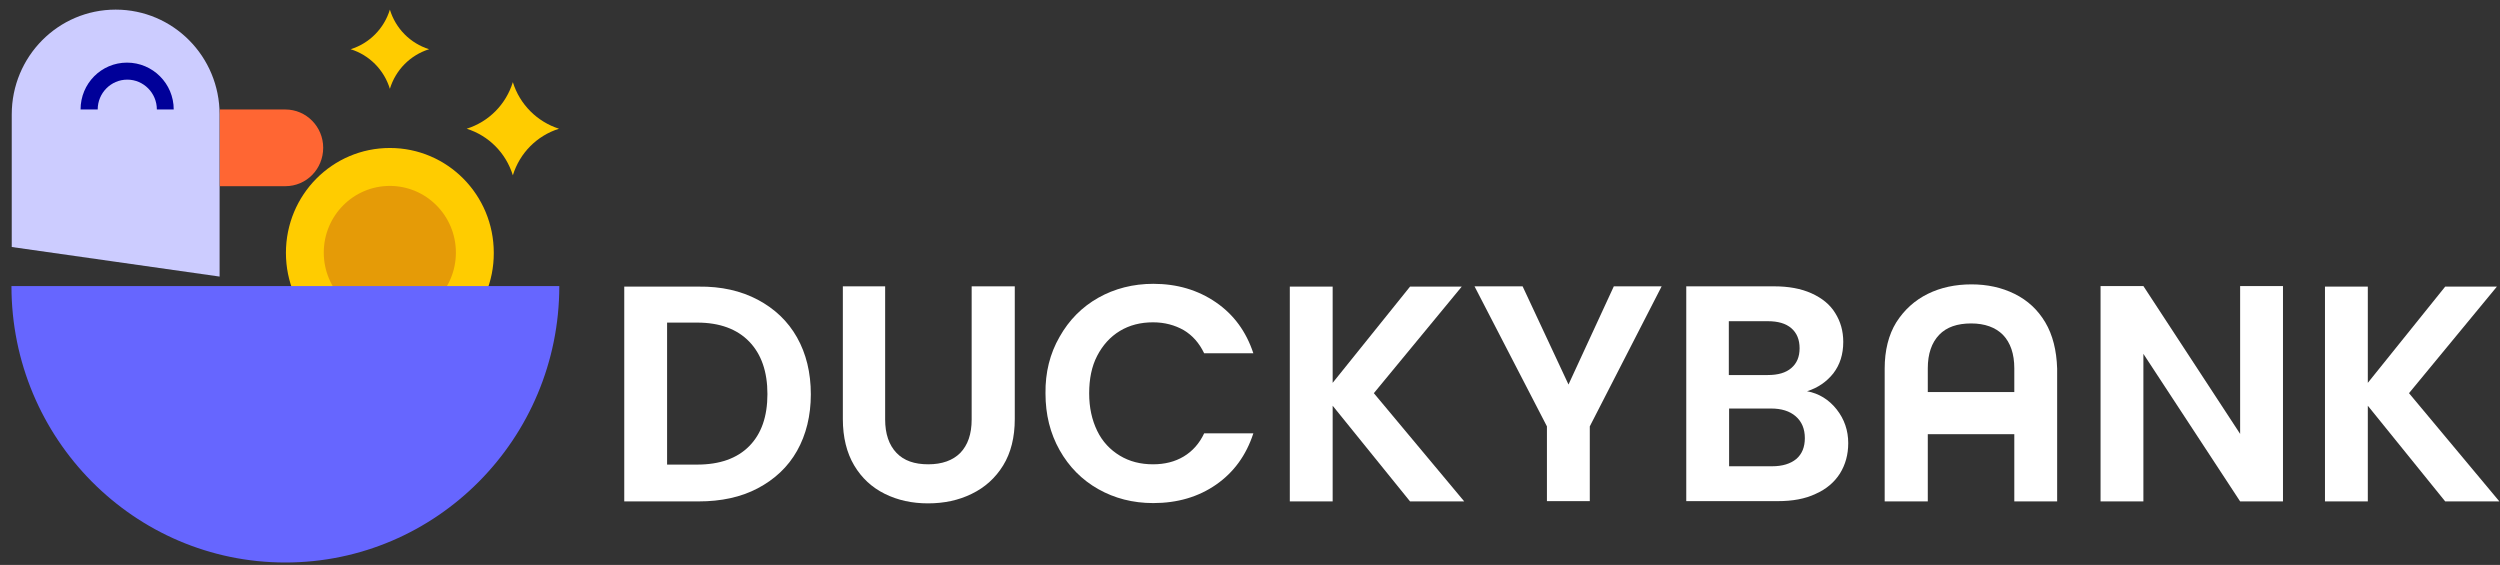
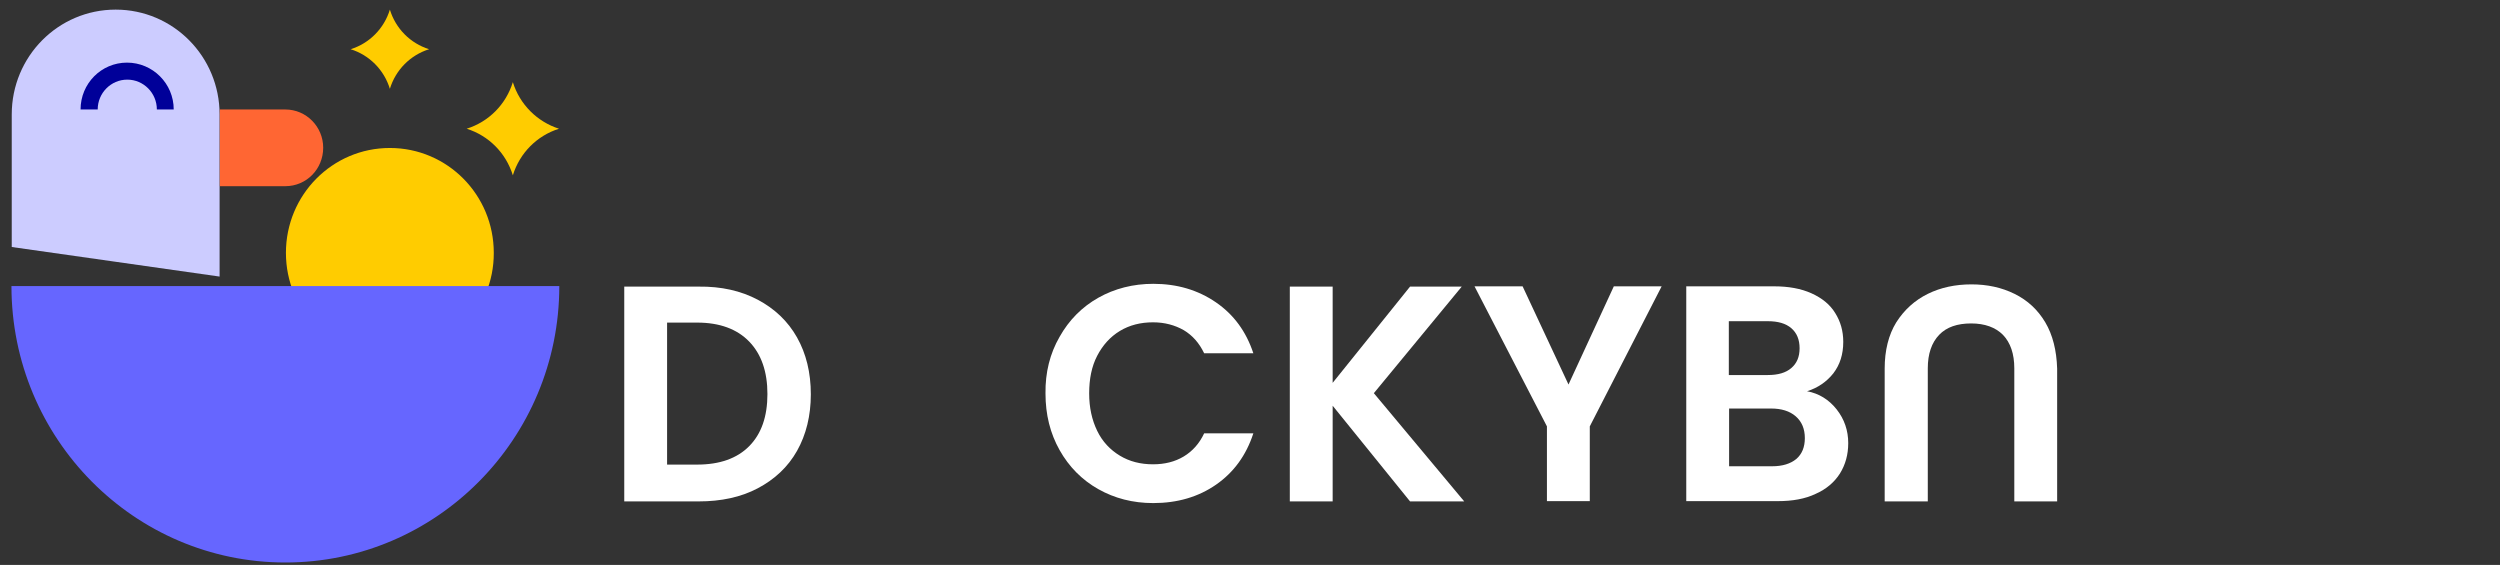
<svg xmlns="http://www.w3.org/2000/svg" width="208" height="47" viewBox="0 0 208 47" fill="none">
  <rect x="0" y="0" width="208" height="47" fill="#333333" stroke="none" />
  <path d="M32.436 29.765C27.653 29.765 23.789 25.866 23.789 21.038C23.789 16.211 27.653 12.312 32.436 12.312C37.22 12.312 41.083 16.211 41.083 21.038C41.106 25.842 37.22 29.765 32.436 29.765Z" fill="#FFCC00" />
-   <path d="M32.434 26.562C29.398 26.562 26.938 24.078 26.938 21.015C26.938 17.951 29.398 15.468 32.434 15.468C35.47 15.468 37.93 17.951 37.93 21.015C37.93 24.078 35.47 26.562 32.434 26.562Z" fill="#E59B07" />
  <path d="M18.271 9.526V23.011C12.498 22.198 6.749 21.363 0.977 20.551V9.526C0.977 4.699 4.84 0.8 9.624 0.8C12.015 0.8 14.177 1.775 15.741 3.353C17.305 4.931 18.271 7.113 18.271 9.526Z" fill="#CCCCFF" />
  <path d="M0.953 23.8C0.953 36.495 11.164 46.8 23.744 46.8C36.323 46.8 46.534 36.495 46.534 23.8H0.953Z" fill="#6666FF" />
  <path d="M46.509 10.71C44.669 11.29 43.244 12.729 42.669 14.586C42.094 12.729 40.668 11.29 38.828 10.71C40.668 10.13 42.094 8.691 42.669 6.834C43.244 8.691 44.693 10.13 46.509 10.71Z" fill="#FFCC00" />
  <path d="M14.453 9.109H13.05C13.05 7.739 11.947 6.625 10.59 6.625C9.233 6.625 8.129 7.739 8.129 9.109H6.703C6.703 6.95 8.428 5.21 10.567 5.21C12.706 5.21 14.453 6.95 14.453 9.109Z" fill="#000099" />
  <path d="M23.739 15.491H18.289V9.109H23.739C25.487 9.109 26.89 10.548 26.89 12.288C26.89 14.075 25.487 15.491 23.739 15.491Z" fill="#FF6633" />
  <path d="M35.703 4.095C34.139 4.583 32.92 5.813 32.438 7.391C31.955 5.813 30.736 4.583 29.172 4.095C30.736 3.608 31.955 2.378 32.438 0.8C32.92 2.378 34.139 3.608 35.703 4.095Z" fill="#FFCC00" />
  <path d="M63.045 24.937C64.448 25.68 65.552 26.724 66.311 28.07C67.07 29.416 67.461 30.995 67.461 32.805C67.461 34.592 67.07 36.17 66.311 37.516C65.552 38.862 64.448 39.884 63.045 40.626C61.642 41.369 59.987 41.717 58.124 41.717H51.938V23.846H58.124C60.01 23.823 61.642 24.194 63.045 24.937ZM62.332 37.122C63.344 36.1 63.85 34.662 63.85 32.782C63.85 30.925 63.344 29.463 62.332 28.418C61.321 27.374 59.872 26.84 58.009 26.84H55.502V38.654H58.009C59.872 38.654 61.321 38.143 62.332 37.122Z" fill="white" />
-   <path d="M73.644 23.823V34.894C73.644 36.1 73.966 37.029 74.587 37.679C75.207 38.328 76.081 38.63 77.231 38.63C78.381 38.63 79.278 38.305 79.899 37.679C80.52 37.029 80.842 36.124 80.842 34.894V23.823H84.429V34.87C84.429 36.379 84.107 37.679 83.463 38.723C82.82 39.767 81.946 40.557 80.842 41.09C79.761 41.624 78.542 41.88 77.208 41.88C75.897 41.88 74.701 41.624 73.621 41.09C72.54 40.557 71.689 39.767 71.068 38.723C70.447 37.679 70.125 36.379 70.125 34.87V23.823H73.644Z" fill="white" />
  <path d="M170.166 26.817C169.545 25.772 168.694 24.983 167.613 24.45C166.533 23.916 165.337 23.66 164.026 23.66C162.692 23.66 161.473 23.916 160.392 24.45C159.311 24.983 158.438 25.772 157.771 26.817C157.127 27.861 156.805 29.161 156.805 30.669V41.717H160.392V30.646C160.392 29.439 160.714 28.511 161.335 27.861C161.956 27.211 162.853 26.91 164.003 26.91C165.13 26.91 166.027 27.235 166.648 27.861C167.269 28.511 167.59 29.439 167.59 30.646V41.717H171.155V30.669C171.109 29.161 170.787 27.861 170.166 26.817Z" fill="white" />
  <path d="M88.158 28.024C88.94 26.631 90.021 25.54 91.378 24.774C92.735 24.009 94.275 23.614 95.954 23.614C97.932 23.614 99.657 24.125 101.152 25.146C102.647 26.167 103.681 27.583 104.279 29.393H100.186C99.772 28.534 99.22 27.908 98.484 27.467C97.748 27.049 96.897 26.817 95.931 26.817C94.897 26.817 93.977 27.049 93.172 27.536C92.367 28.024 91.746 28.72 91.286 29.602C90.826 30.484 90.619 31.528 90.619 32.735C90.619 33.919 90.849 34.94 91.286 35.845C91.723 36.75 92.367 37.423 93.172 37.911C93.977 38.398 94.897 38.63 95.931 38.63C96.897 38.63 97.748 38.421 98.484 37.98C99.22 37.539 99.795 36.889 100.186 36.054H104.279C103.681 37.888 102.647 39.303 101.175 40.324C99.703 41.346 97.955 41.856 95.954 41.856C94.252 41.856 92.735 41.462 91.378 40.696C90.021 39.93 88.94 38.839 88.158 37.447C87.376 36.054 86.985 34.499 86.985 32.735C86.962 30.994 87.353 29.416 88.158 28.024Z" fill="white" />
  <path d="M117.316 41.717L110.877 33.756V41.717H107.312V23.846H110.877V31.853L117.316 23.846H121.617L114.304 32.712L121.824 41.717H117.316Z" fill="white" />
  <path d="M138.249 23.823L132.27 35.474V41.694H128.705V35.474L122.68 23.823H126.681L130.499 31.992L134.27 23.823H138.249Z" fill="white" />
  <path d="M152.807 34.058C153.451 34.87 153.773 35.822 153.773 36.866C153.773 37.818 153.543 38.654 153.083 39.396C152.624 40.116 151.957 40.696 151.06 41.09C150.186 41.508 149.128 41.694 147.932 41.694H140.297V23.823H147.61C148.806 23.823 149.841 24.009 150.715 24.403C151.589 24.798 152.256 25.332 152.692 26.051C153.129 26.747 153.359 27.536 153.359 28.442C153.359 29.486 153.083 30.345 152.532 31.064C151.98 31.76 151.244 32.271 150.347 32.55C151.336 32.735 152.164 33.246 152.807 34.058ZM143.838 31.203H147.081C147.932 31.203 148.576 31.018 149.036 30.623C149.496 30.229 149.726 29.695 149.726 28.975C149.726 28.256 149.496 27.699 149.036 27.304C148.576 26.91 147.932 26.724 147.081 26.724H143.838V31.203ZM149.45 38.189C149.933 37.772 150.163 37.191 150.163 36.449C150.163 35.683 149.91 35.079 149.404 34.638C148.898 34.197 148.208 33.989 147.357 33.989H143.861V38.793H147.449C148.3 38.793 148.967 38.584 149.45 38.189Z" fill="white" />
-   <path d="M189.944 41.717H186.379L178.33 29.44V41.717H174.766V23.8H178.33L186.379 36.1V23.8H189.944V41.717Z" fill="white" />
-   <path d="M203.441 41.717L197.002 33.756V41.717H193.438V23.846H197.002V31.853L203.441 23.846H207.742L200.429 32.712L207.949 41.717H203.441Z" fill="white" />
-   <path d="M169.04 32.619H158.875V36.124H169.04V32.619Z" fill="white" />
</svg>